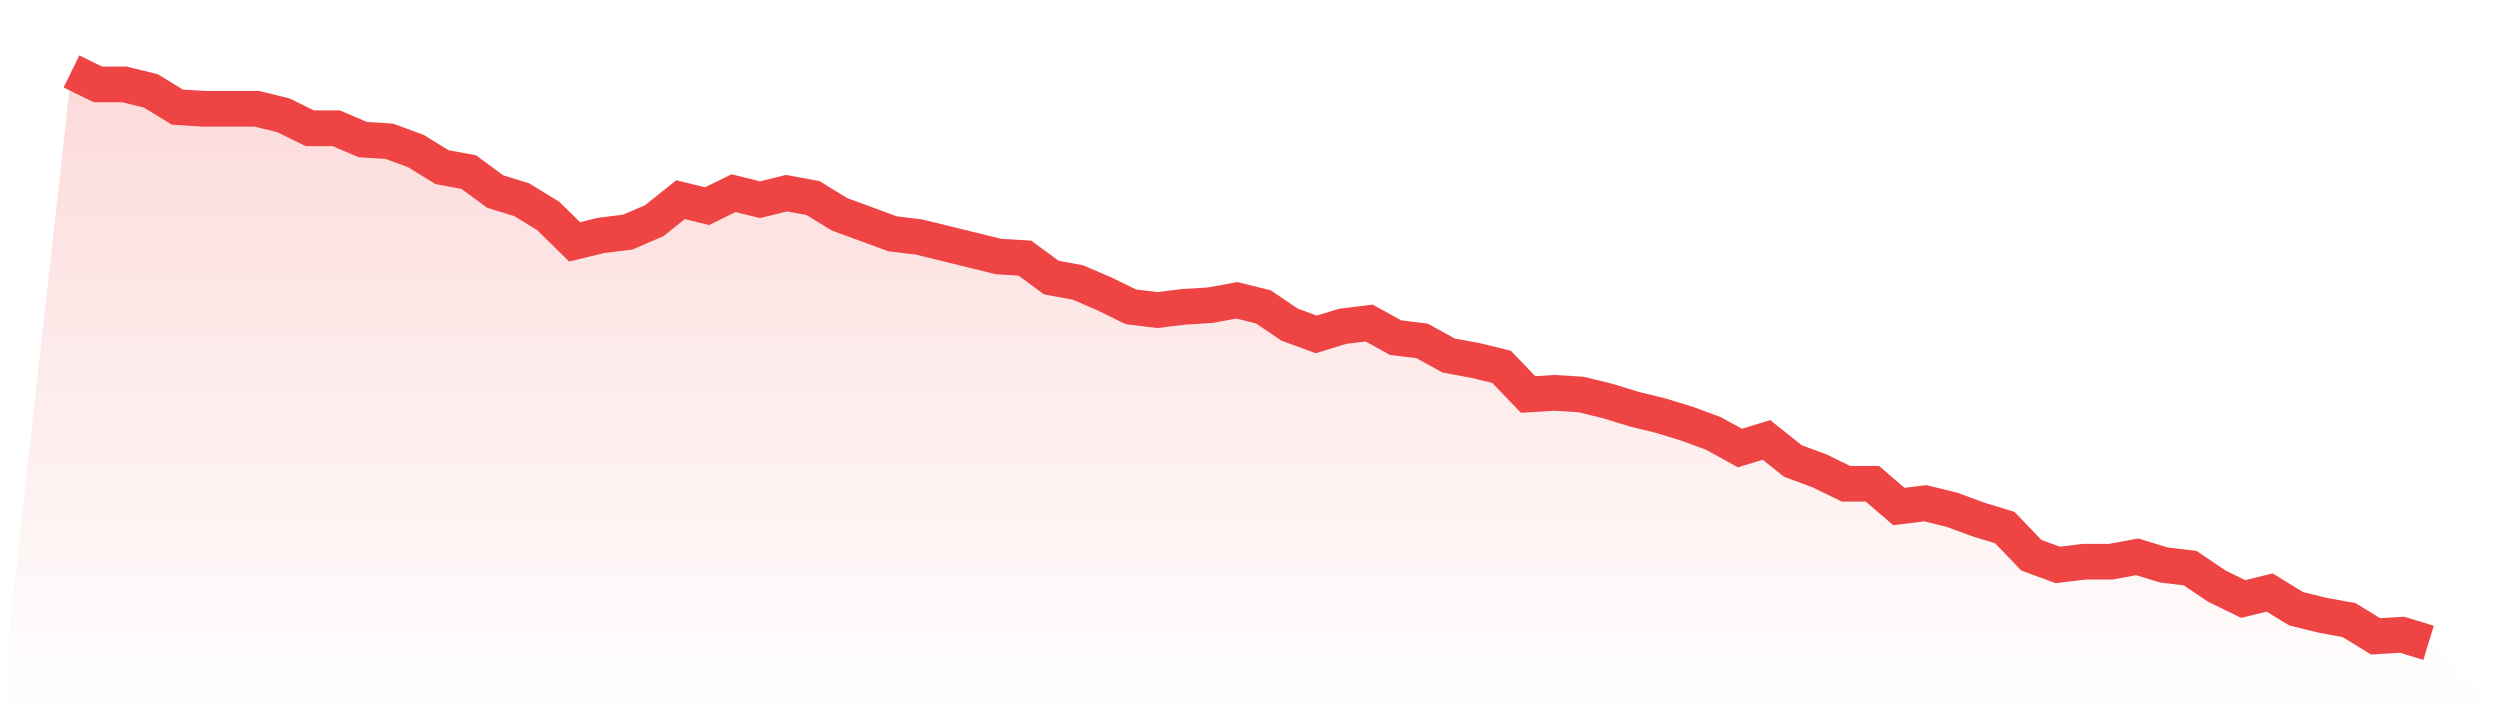
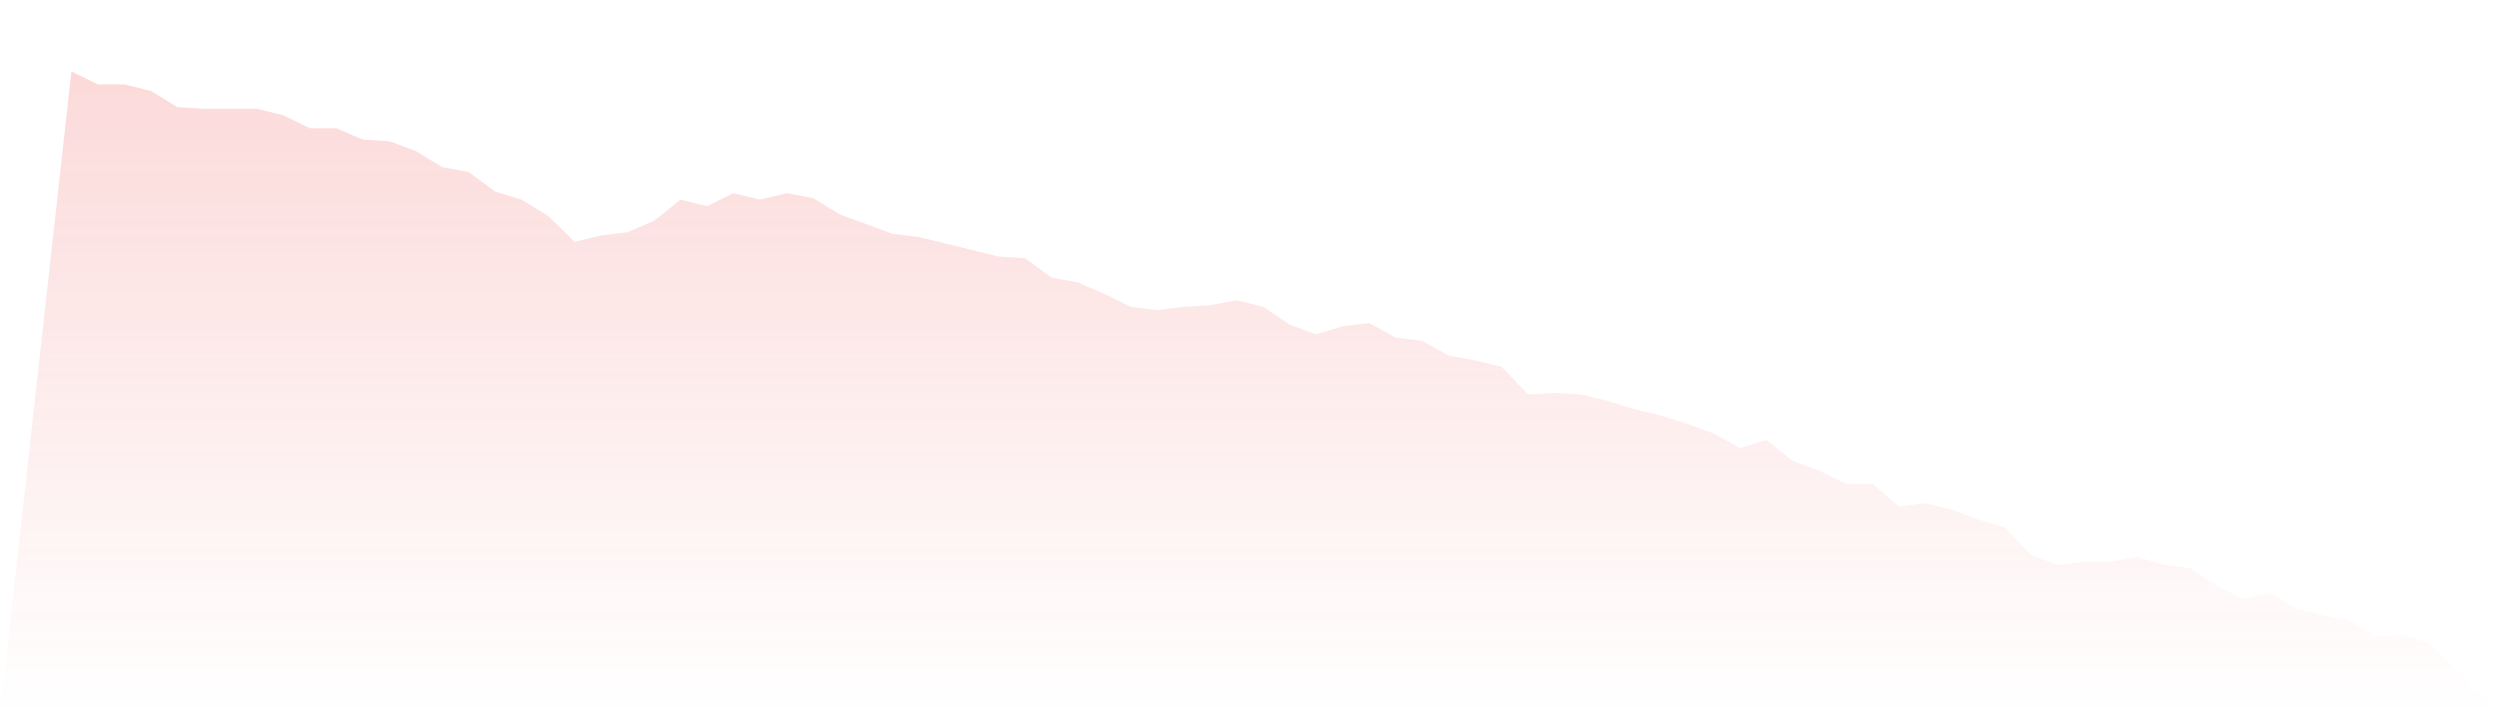
<svg xmlns="http://www.w3.org/2000/svg" viewBox="0 0 140 40">
  <defs>
    <linearGradient id="gradient" x1="0" x2="0" y1="0" y2="1">
      <stop offset="0%" stop-color="#ef4444" stop-opacity="0.2" />
      <stop offset="100%" stop-color="#ef4444" stop-opacity="0" />
    </linearGradient>
  </defs>
  <path d="M4,4 L4,4 L5.483,4.727 L6.966,4.727 L8.449,5.091 L9.933,6 L11.416,6.091 L12.899,6.091 L14.382,6.091 L15.865,6.455 L17.348,7.182 L18.831,7.182 L20.315,7.818 L21.798,7.909 L23.281,8.455 L24.764,9.364 L26.247,9.636 L27.73,10.727 L29.213,11.182 L30.697,12.091 L32.18,13.545 L33.663,13.182 L35.146,13 L36.629,12.364 L38.112,11.182 L39.596,11.545 L41.079,10.818 L42.562,11.182 L44.045,10.818 L45.528,11.091 L47.011,12 L48.494,12.545 L49.978,13.091 L51.461,13.273 L52.944,13.636 L54.427,14 L55.91,14.364 L57.393,14.455 L58.876,15.545 L60.36,15.818 L61.843,16.455 L63.326,17.182 L64.809,17.364 L66.292,17.182 L67.775,17.091 L69.258,16.818 L70.742,17.182 L72.225,18.182 L73.708,18.727 L75.191,18.273 L76.674,18.091 L78.157,18.909 L79.64,19.091 L81.124,19.909 L82.607,20.182 L84.09,20.545 L85.573,22.091 L87.056,22 L88.539,22.091 L90.022,22.455 L91.506,22.909 L92.989,23.273 L94.472,23.727 L95.955,24.273 L97.438,25.091 L98.921,24.636 L100.404,25.818 L101.888,26.364 L103.371,27.091 L104.854,27.091 L106.337,28.364 L107.82,28.182 L109.303,28.545 L110.787,29.091 L112.27,29.545 L113.753,31.091 L115.236,31.636 L116.719,31.455 L118.202,31.455 L119.685,31.182 L121.169,31.636 L122.652,31.818 L124.135,32.818 L125.618,33.545 L127.101,33.182 L128.584,34.091 L130.067,34.455 L131.551,34.727 L133.034,35.636 L134.517,35.545 L136,36 L140,40 L0,40 z" fill="url(#gradient)" />
-   <path d="M4,4 L4,4 L5.483,4.727 L6.966,4.727 L8.449,5.091 L9.933,6 L11.416,6.091 L12.899,6.091 L14.382,6.091 L15.865,6.455 L17.348,7.182 L18.831,7.182 L20.315,7.818 L21.798,7.909 L23.281,8.455 L24.764,9.364 L26.247,9.636 L27.73,10.727 L29.213,11.182 L30.697,12.091 L32.18,13.545 L33.663,13.182 L35.146,13 L36.629,12.364 L38.112,11.182 L39.596,11.545 L41.079,10.818 L42.562,11.182 L44.045,10.818 L45.528,11.091 L47.011,12 L48.494,12.545 L49.978,13.091 L51.461,13.273 L52.944,13.636 L54.427,14 L55.91,14.364 L57.393,14.455 L58.876,15.545 L60.36,15.818 L61.843,16.455 L63.326,17.182 L64.809,17.364 L66.292,17.182 L67.775,17.091 L69.258,16.818 L70.742,17.182 L72.225,18.182 L73.708,18.727 L75.191,18.273 L76.674,18.091 L78.157,18.909 L79.64,19.091 L81.124,19.909 L82.607,20.182 L84.09,20.545 L85.573,22.091 L87.056,22 L88.539,22.091 L90.022,22.455 L91.506,22.909 L92.989,23.273 L94.472,23.727 L95.955,24.273 L97.438,25.091 L98.921,24.636 L100.404,25.818 L101.888,26.364 L103.371,27.091 L104.854,27.091 L106.337,28.364 L107.82,28.182 L109.303,28.545 L110.787,29.091 L112.27,29.545 L113.753,31.091 L115.236,31.636 L116.719,31.455 L118.202,31.455 L119.685,31.182 L121.169,31.636 L122.652,31.818 L124.135,32.818 L125.618,33.545 L127.101,33.182 L128.584,34.091 L130.067,34.455 L131.551,34.727 L133.034,35.636 L134.517,35.545 L136,36" fill="none" stroke="#ef4444" stroke-width="2" />
</svg>